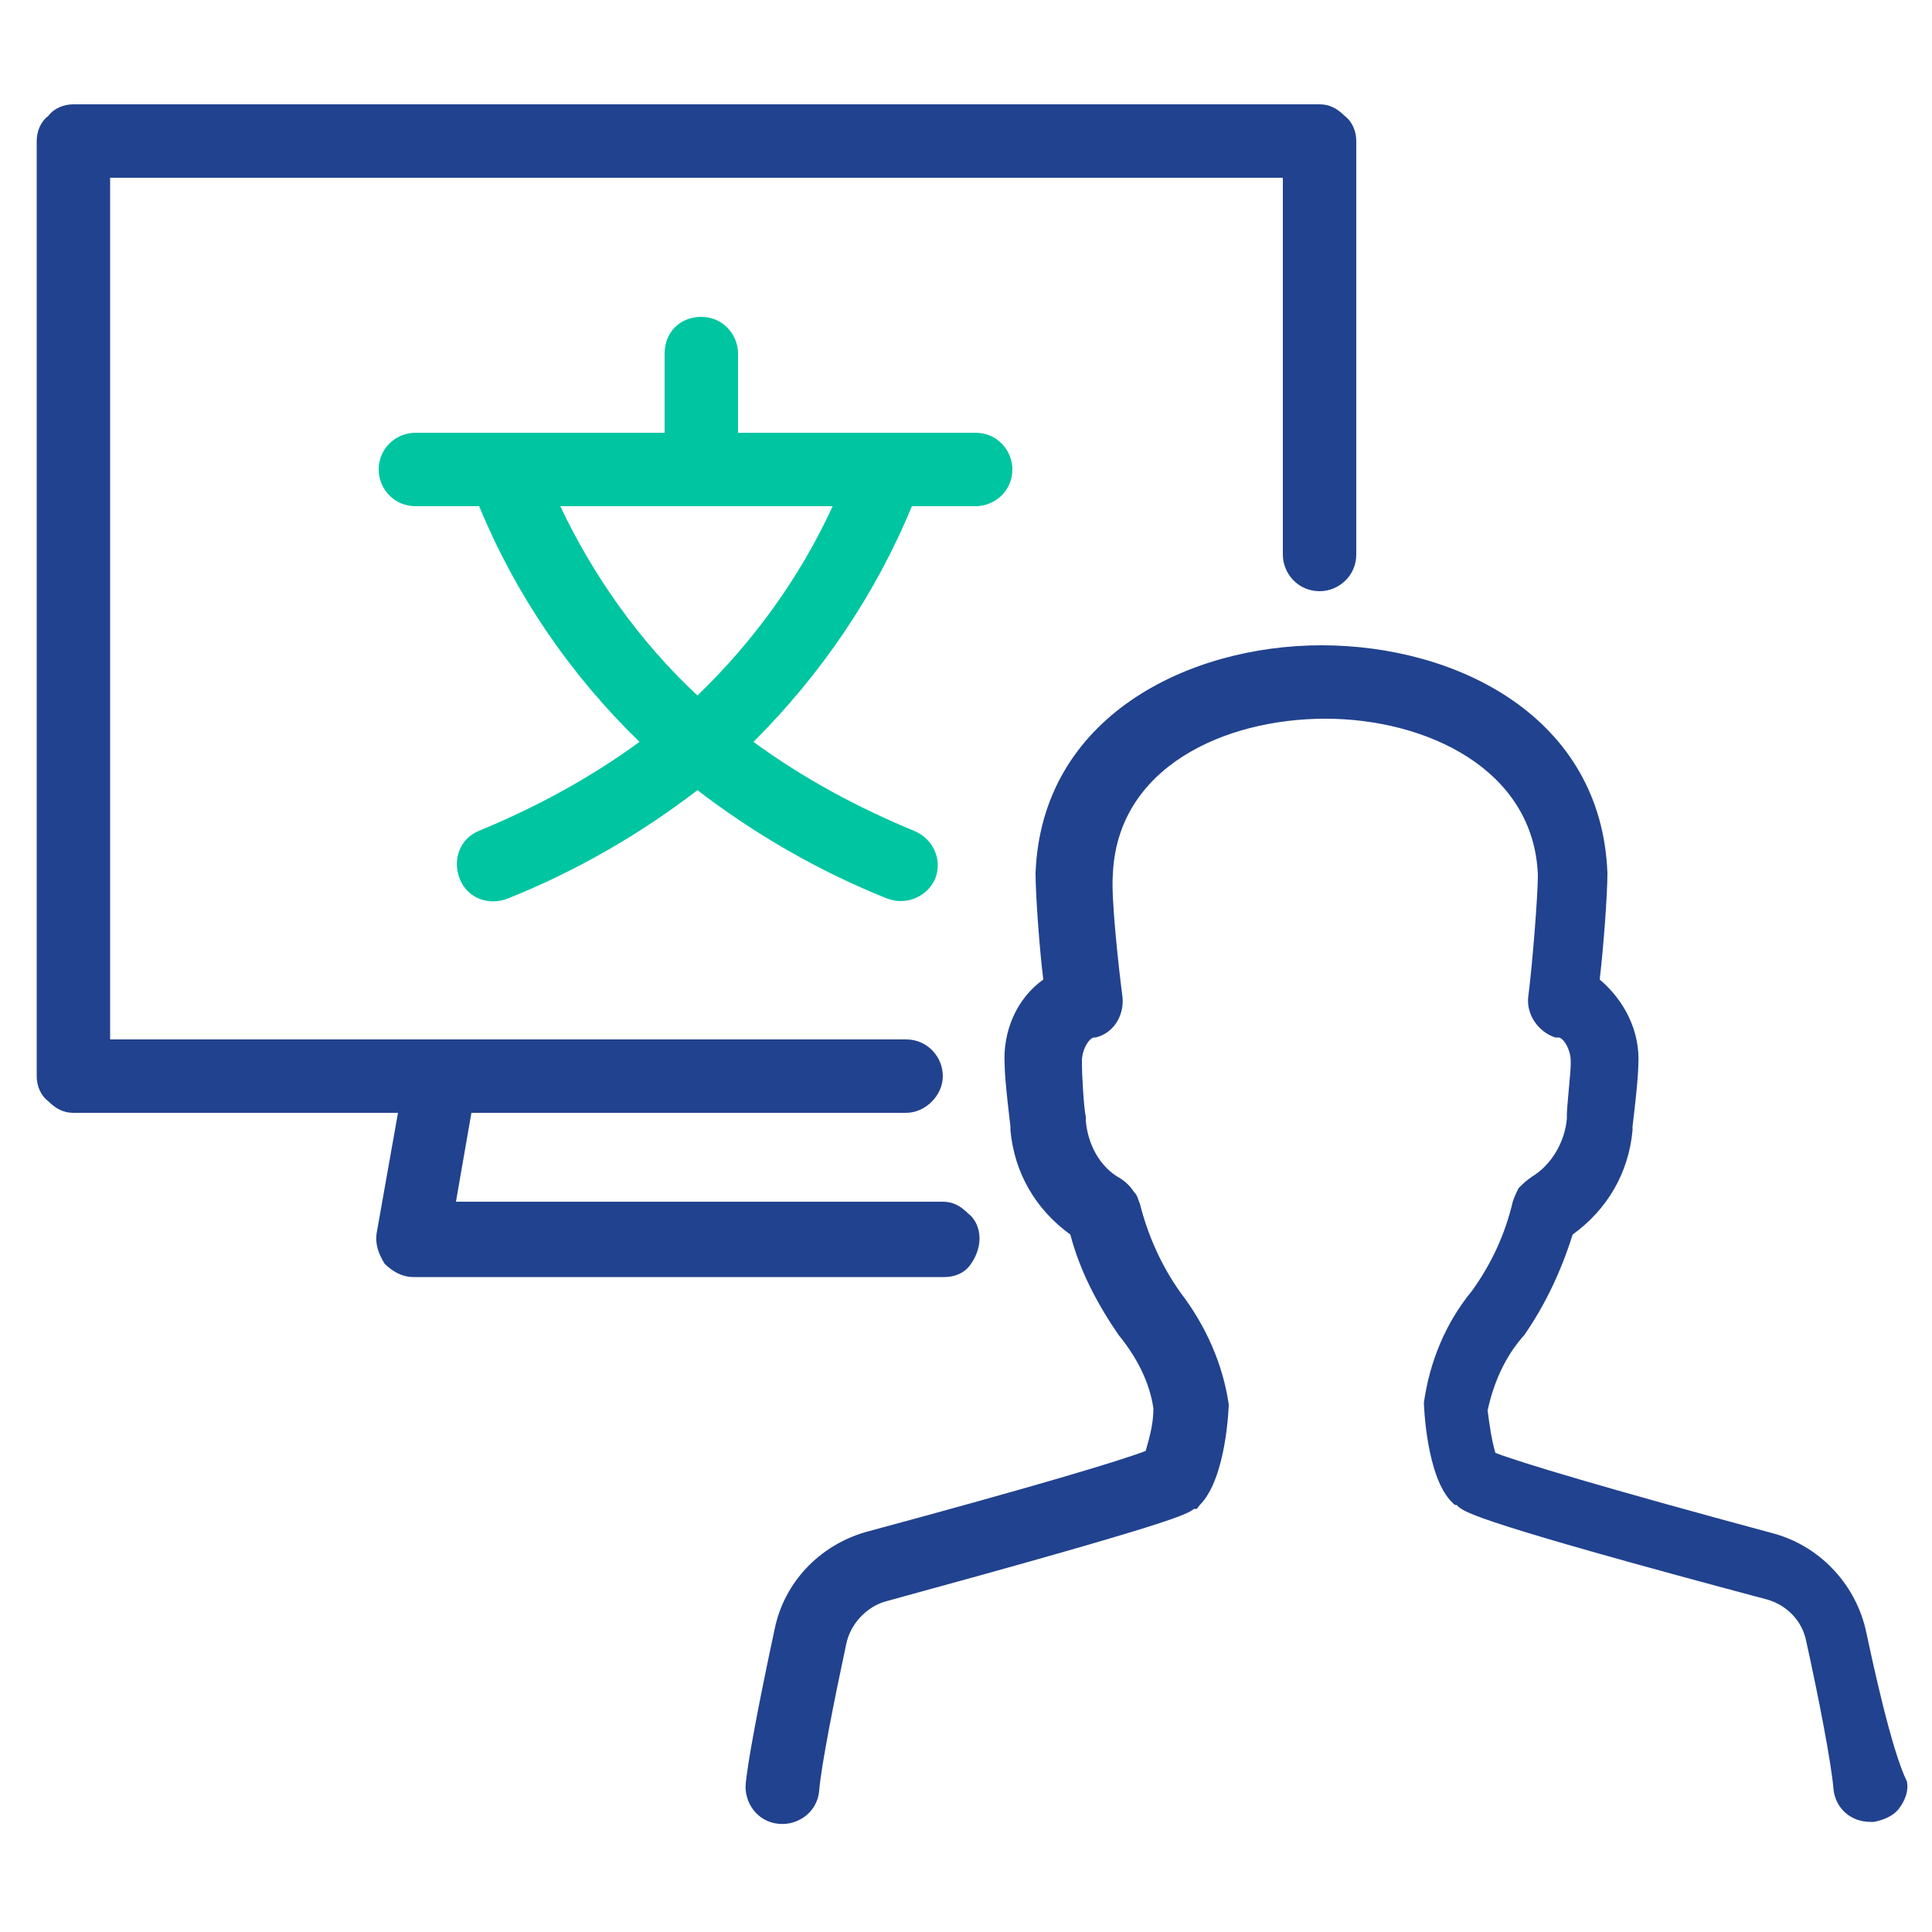
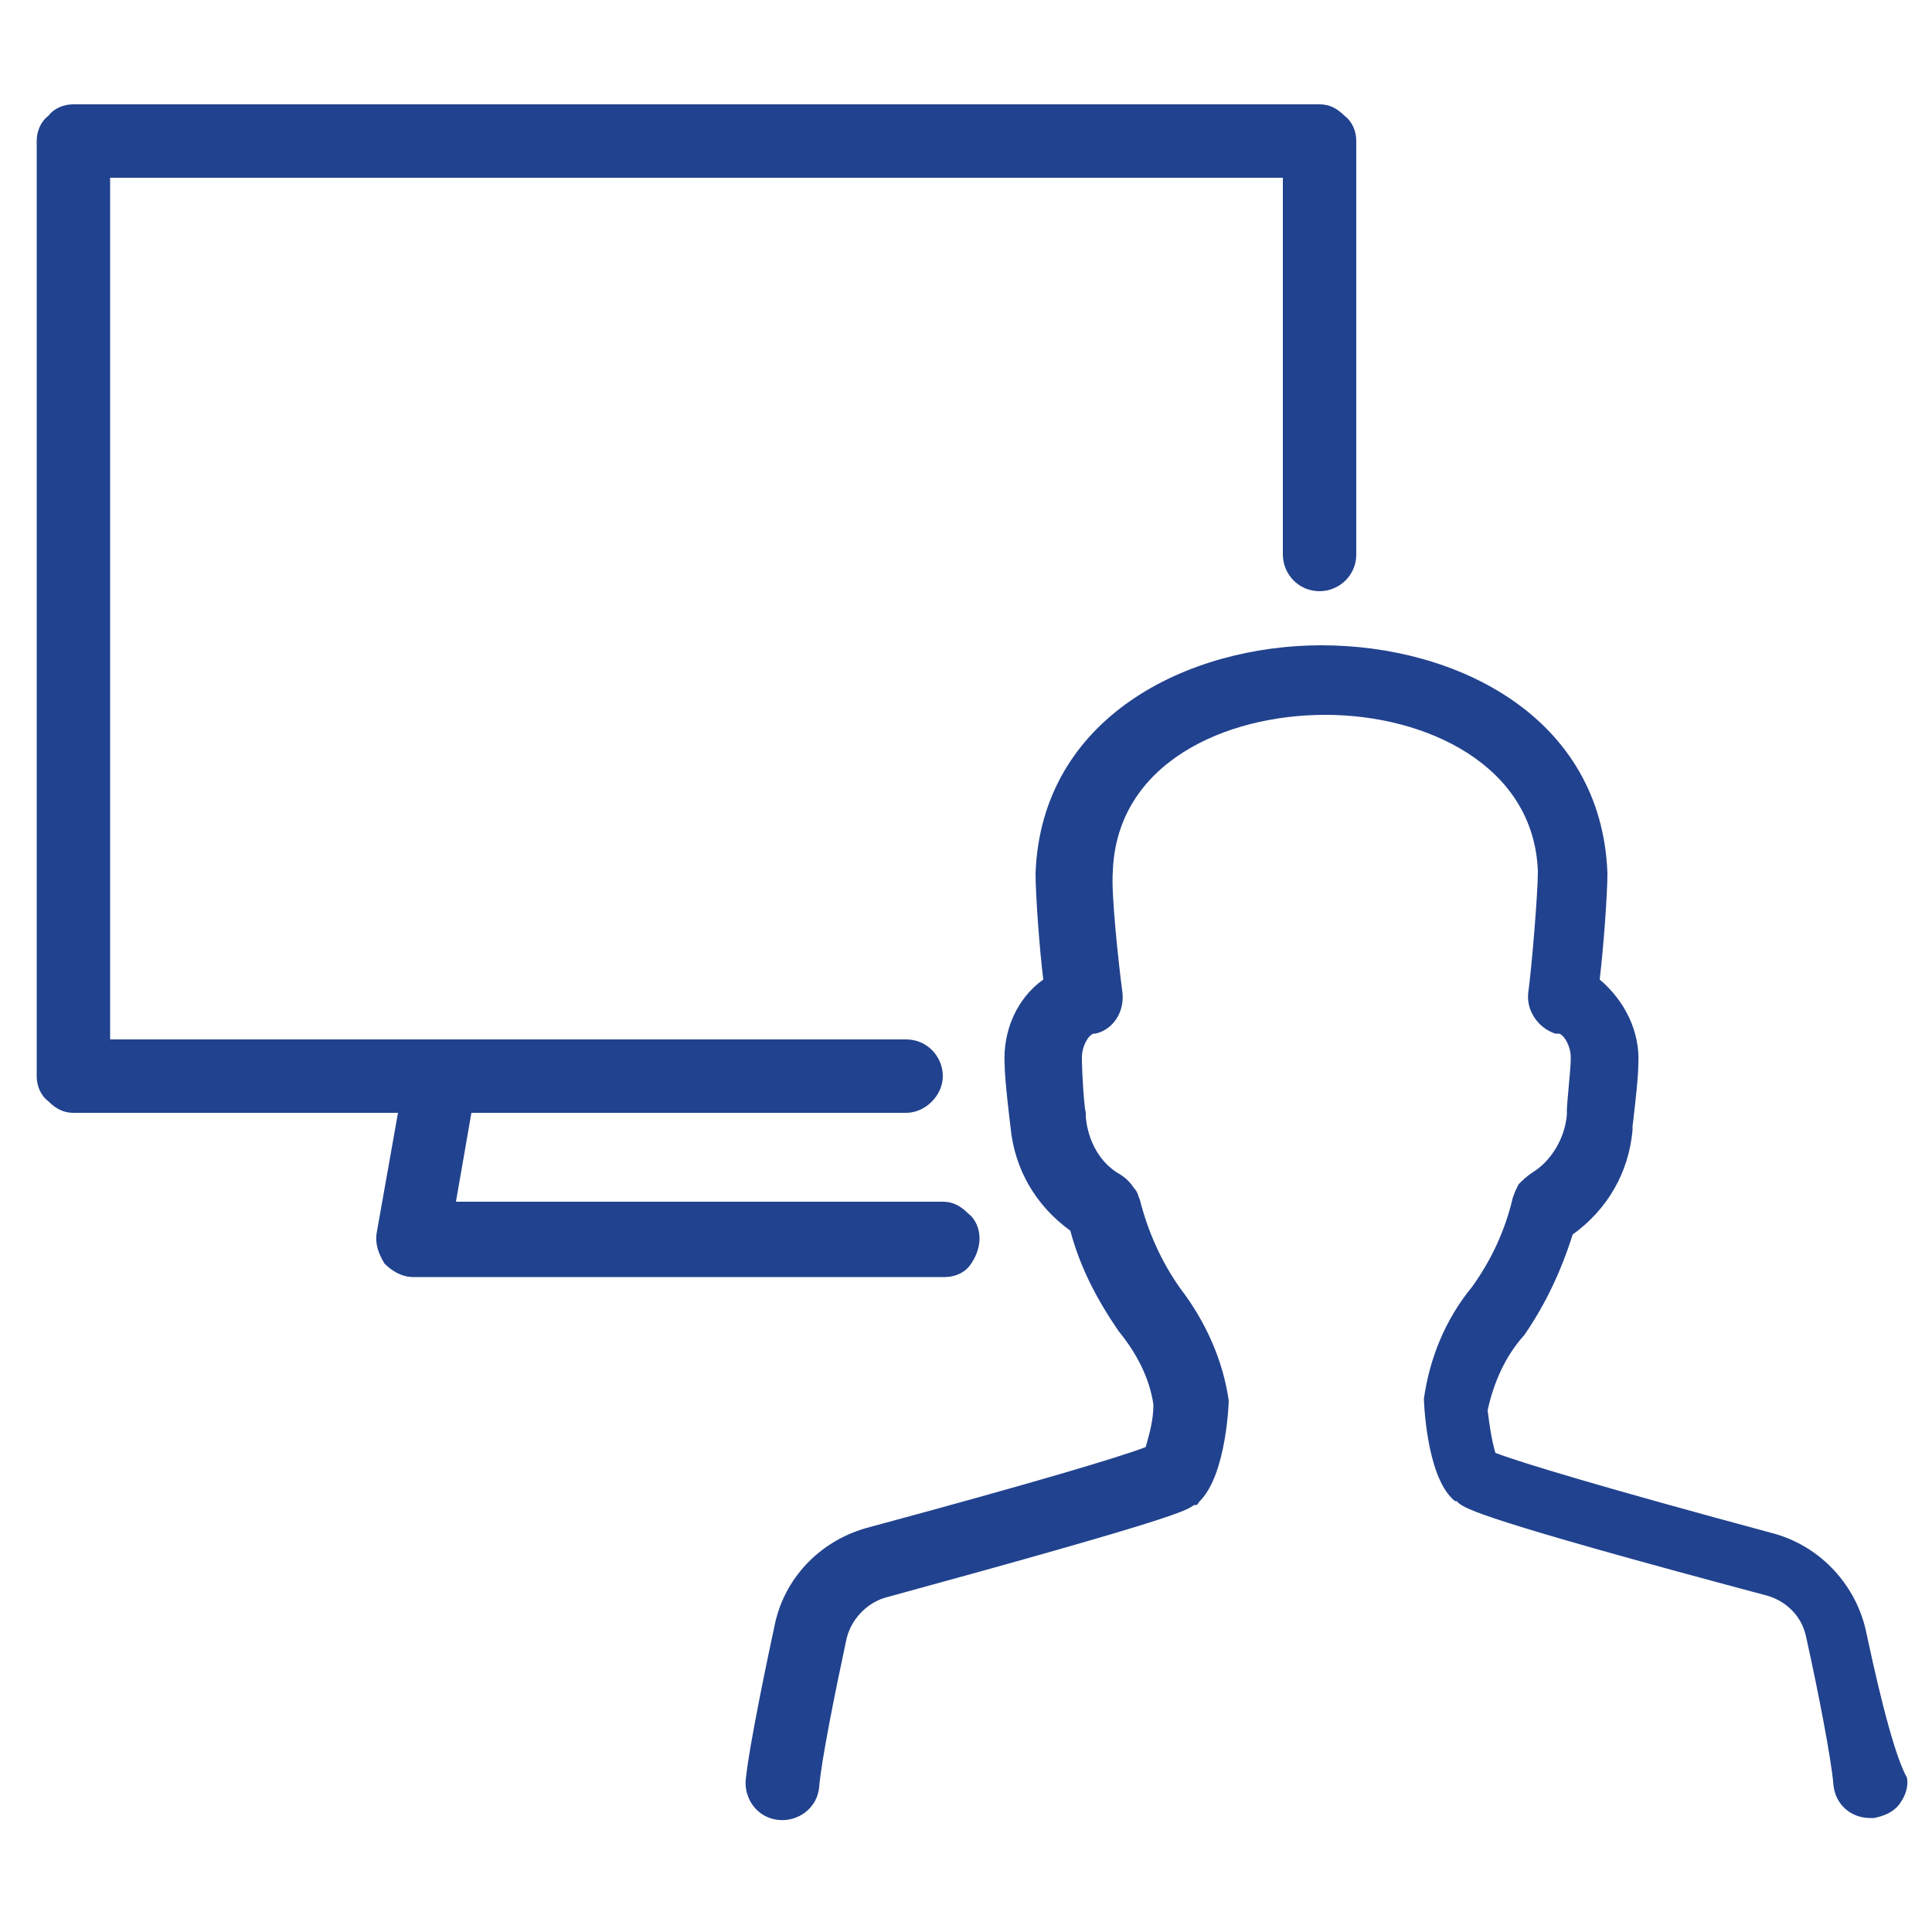
<svg xmlns="http://www.w3.org/2000/svg" version="1.1" id="Layer_1" x="0px" y="0px" viewBox="0 0 100 100" style="enable-background:new 0 0 100 100;" xml:space="preserve">
  <style type="text/css">
	.st0{fill:#21428E;}
	.st1{fill:#00C5A1;}
</style>
  <g>
    <path class="st0" d="M50.7,64.1c0-0.5-0.2-1-0.6-1.3c-0.4-0.4-0.8-0.6-1.3-0.6H23.6l0.8-4.6h22.5c1,0,1.9-0.9,1.9-1.9   c0-1-0.8-1.9-1.9-1.9H5.7V9.2h60.7v19.5c0,1,0.8,1.9,1.9,1.9c1,0,1.9-0.8,1.9-1.9V7.3c0-0.5-0.2-1-0.6-1.3   c-0.4-0.4-0.8-0.6-1.3-0.6H3.8c-0.5,0-1,0.2-1.3,0.6C2.1,6.3,1.9,6.8,1.9,7.3v48.4c0,0.5,0.2,1,0.6,1.3c0.4,0.4,0.8,0.6,1.3,0.6   h16.8l-1.1,6.2v0c-0.1,0.6,0.1,1.1,0.4,1.6c0.4,0.4,0.9,0.7,1.5,0.7h27.5c0.5,0,1-0.2,1.3-0.6C50.5,65.1,50.7,64.6,50.7,64.1   L50.7,64.1z" />
-     <path class="st0" d="M96.6,84.5c-0.5-2.4-2.3-4.4-4.7-5.1c-8.9-2.4-13.2-3.7-14.5-4.2c-0.2-0.7-0.3-1.4-0.4-2.2   c0.3-1.4,0.9-2.8,1.9-3.9c1.1-1.6,1.9-3.3,2.5-5.2c1.8-1.3,2.9-3.2,3.1-5.4c0-0.1,0-0.1,0-0.2h0c0,0,0.3-2.4,0.3-3.2   c0.1-1.7-0.7-3.3-2-4.4c0.2-1.7,0.4-4.4,0.4-5.5c-0.3-8.1-7.8-11.8-14.8-11.8c-6.9,0-14.5,3.7-14.8,11.8c0,1.1,0.2,3.9,0.4,5.5l0,0   c-1.4,1-2.1,2.7-2,4.4c0,0.8,0.3,3.2,0.3,3.2h0c0,0.1,0,0.1,0,0.2v0c0.2,2.2,1.3,4.1,3.1,5.4c0.5,1.9,1.4,3.6,2.5,5.2   c0.9,1.1,1.6,2.4,1.8,3.8c0,0.8-0.2,1.5-0.4,2.2c-1.3,0.5-5.6,1.8-14.5,4.2c-2.4,0.7-4.2,2.6-4.7,5c-0.3,1.4-1.3,6.1-1.5,8v0   c-0.1,1,0.6,2,1.7,2.1c1,0.1,2-0.6,2.1-1.7c0.1-1.3,0.8-4.8,1.4-7.6c0.2-1,1-1.9,2-2.2c15-4.1,15.6-4.5,16-4.8c0,0,0,0,0.1,0h0   c0.1,0,0.1-0.1,0.2-0.2c1.4-1.4,1.5-5.2,1.5-5.2c-0.3-2.1-1.2-4.1-2.5-5.8c-1-1.4-1.7-3-2.1-4.6c-0.1-0.2-0.1-0.4-0.3-0.6   c-0.2-0.3-0.4-0.5-0.7-0.7c-1.1-0.6-1.7-1.8-1.8-3c0-0.1,0-0.1,0-0.2c-0.1-0.4-0.2-2.2-0.2-2.7c0,0,0-0.1,0-0.2   c0-0.5,0.3-1.1,0.6-1.2c0,0,0.1,0,0.1,0v0c0.9-0.2,1.5-1.1,1.4-2.1c-0.2-1.5-0.6-5.2-0.5-6.3c0.2-5.6,5.8-8.1,11-8.1   c5.2,0,10.8,2.6,11,8.1c0,1.1-0.3,4.8-0.5,6.3c-0.1,0.9,0.5,1.8,1.4,2.1c0.1,0,0.1,0,0.2,0c0.3,0.1,0.6,0.7,0.6,1.2v0.2   c0,0.4-0.2,2.2-0.2,2.6c0,0.1,0,0.1,0,0.2c-0.1,1.2-0.8,2.4-1.8,3c-0.3,0.2-0.5,0.4-0.7,0.6c-0.1,0.2-0.2,0.4-0.3,0.7   c-0.4,1.7-1.1,3.2-2.1,4.6c-1.4,1.7-2.2,3.7-2.5,5.8c0,0,0.1,3.9,1.5,5.2c0.1,0.1,0.1,0.1,0.2,0.1c0,0,0,0,0.1,0.1   c0.4,0.3,1,0.8,16,4.8h0c1,0.3,1.8,1.1,2,2.2c0.6,2.7,1.3,6.3,1.4,7.6l0,0c0.1,1,0.9,1.7,1.9,1.7c0.1,0,0.1,0,0.2,0   c0.5-0.1,1-0.3,1.3-0.7s0.5-0.9,0.4-1.4C97.9,90.6,96.9,85.9,96.6,84.5L96.6,84.5z" />
-     <path class="st1" d="M47.2,26.2h3.3c1,0,1.9-0.8,1.9-1.9c0-1-0.8-1.9-1.9-1.9H38.2v-4.1c0-1-0.8-1.9-1.9-1.9s-1.9,0.8-1.9,1.9v4.1   H21.5c-1,0-1.9,0.8-1.9,1.9c0,1,0.8,1.9,1.9,1.9h3.3c1.9,4.6,4.7,8.7,8.3,12.2c-2.6,1.9-5.4,3.4-8.3,4.6c-1,0.4-1.4,1.5-1,2.5   s1.5,1.4,2.5,1c3.5-1.4,6.8-3.3,9.8-5.6c3,2.3,6.3,4.2,9.8,5.6c1,0.4,2.1-0.1,2.5-1c0.4-1-0.1-2.1-1.1-2.5   c-2.9-1.2-5.7-2.7-8.3-4.6C42.5,34.9,45.3,30.8,47.2,26.2L47.2,26.2z M29,26.2h14.1h0c-1.7,3.7-4.1,7-7,9.8   C33.1,33.2,30.7,29.8,29,26.2L29,26.2z" />
+     <path class="st0" d="M96.6,84.5c-0.5-2.4-2.3-4.4-4.7-5.1c-8.9-2.4-13.2-3.7-14.5-4.2c-0.2-0.7-0.3-1.4-0.4-2.2   c0.3-1.4,0.9-2.8,1.9-3.9c1.1-1.6,1.9-3.3,2.5-5.2c1.8-1.3,2.9-3.2,3.1-5.4c0-0.1,0-0.1,0-0.2h0c0,0,0.3-2.4,0.3-3.2   c0.1-1.7-0.7-3.3-2-4.4c0.2-1.7,0.4-4.4,0.4-5.5c-0.3-8.1-7.8-11.8-14.8-11.8c-6.9,0-14.5,3.7-14.8,11.8c0,1.1,0.2,3.9,0.4,5.5l0,0   c-1.4,1-2.1,2.7-2,4.4c0,0.8,0.3,3.2,0.3,3.2h0v0c0.2,2.2,1.3,4.1,3.1,5.4c0.5,1.9,1.4,3.6,2.5,5.2   c0.9,1.1,1.6,2.4,1.8,3.8c0,0.8-0.2,1.5-0.4,2.2c-1.3,0.5-5.6,1.8-14.5,4.2c-2.4,0.7-4.2,2.6-4.7,5c-0.3,1.4-1.3,6.1-1.5,8v0   c-0.1,1,0.6,2,1.7,2.1c1,0.1,2-0.6,2.1-1.7c0.1-1.3,0.8-4.8,1.4-7.6c0.2-1,1-1.9,2-2.2c15-4.1,15.6-4.5,16-4.8c0,0,0,0,0.1,0h0   c0.1,0,0.1-0.1,0.2-0.2c1.4-1.4,1.5-5.2,1.5-5.2c-0.3-2.1-1.2-4.1-2.5-5.8c-1-1.4-1.7-3-2.1-4.6c-0.1-0.2-0.1-0.4-0.3-0.6   c-0.2-0.3-0.4-0.5-0.7-0.7c-1.1-0.6-1.7-1.8-1.8-3c0-0.1,0-0.1,0-0.2c-0.1-0.4-0.2-2.2-0.2-2.7c0,0,0-0.1,0-0.2   c0-0.5,0.3-1.1,0.6-1.2c0,0,0.1,0,0.1,0v0c0.9-0.2,1.5-1.1,1.4-2.1c-0.2-1.5-0.6-5.2-0.5-6.3c0.2-5.6,5.8-8.1,11-8.1   c5.2,0,10.8,2.6,11,8.1c0,1.1-0.3,4.8-0.5,6.3c-0.1,0.9,0.5,1.8,1.4,2.1c0.1,0,0.1,0,0.2,0c0.3,0.1,0.6,0.7,0.6,1.2v0.2   c0,0.4-0.2,2.2-0.2,2.6c0,0.1,0,0.1,0,0.2c-0.1,1.2-0.8,2.4-1.8,3c-0.3,0.2-0.5,0.4-0.7,0.6c-0.1,0.2-0.2,0.4-0.3,0.7   c-0.4,1.7-1.1,3.2-2.1,4.6c-1.4,1.7-2.2,3.7-2.5,5.8c0,0,0.1,3.9,1.5,5.2c0.1,0.1,0.1,0.1,0.2,0.1c0,0,0,0,0.1,0.1   c0.4,0.3,1,0.8,16,4.8h0c1,0.3,1.8,1.1,2,2.2c0.6,2.7,1.3,6.3,1.4,7.6l0,0c0.1,1,0.9,1.7,1.9,1.7c0.1,0,0.1,0,0.2,0   c0.5-0.1,1-0.3,1.3-0.7s0.5-0.9,0.4-1.4C97.9,90.6,96.9,85.9,96.6,84.5L96.6,84.5z" />
  </g>
</svg>